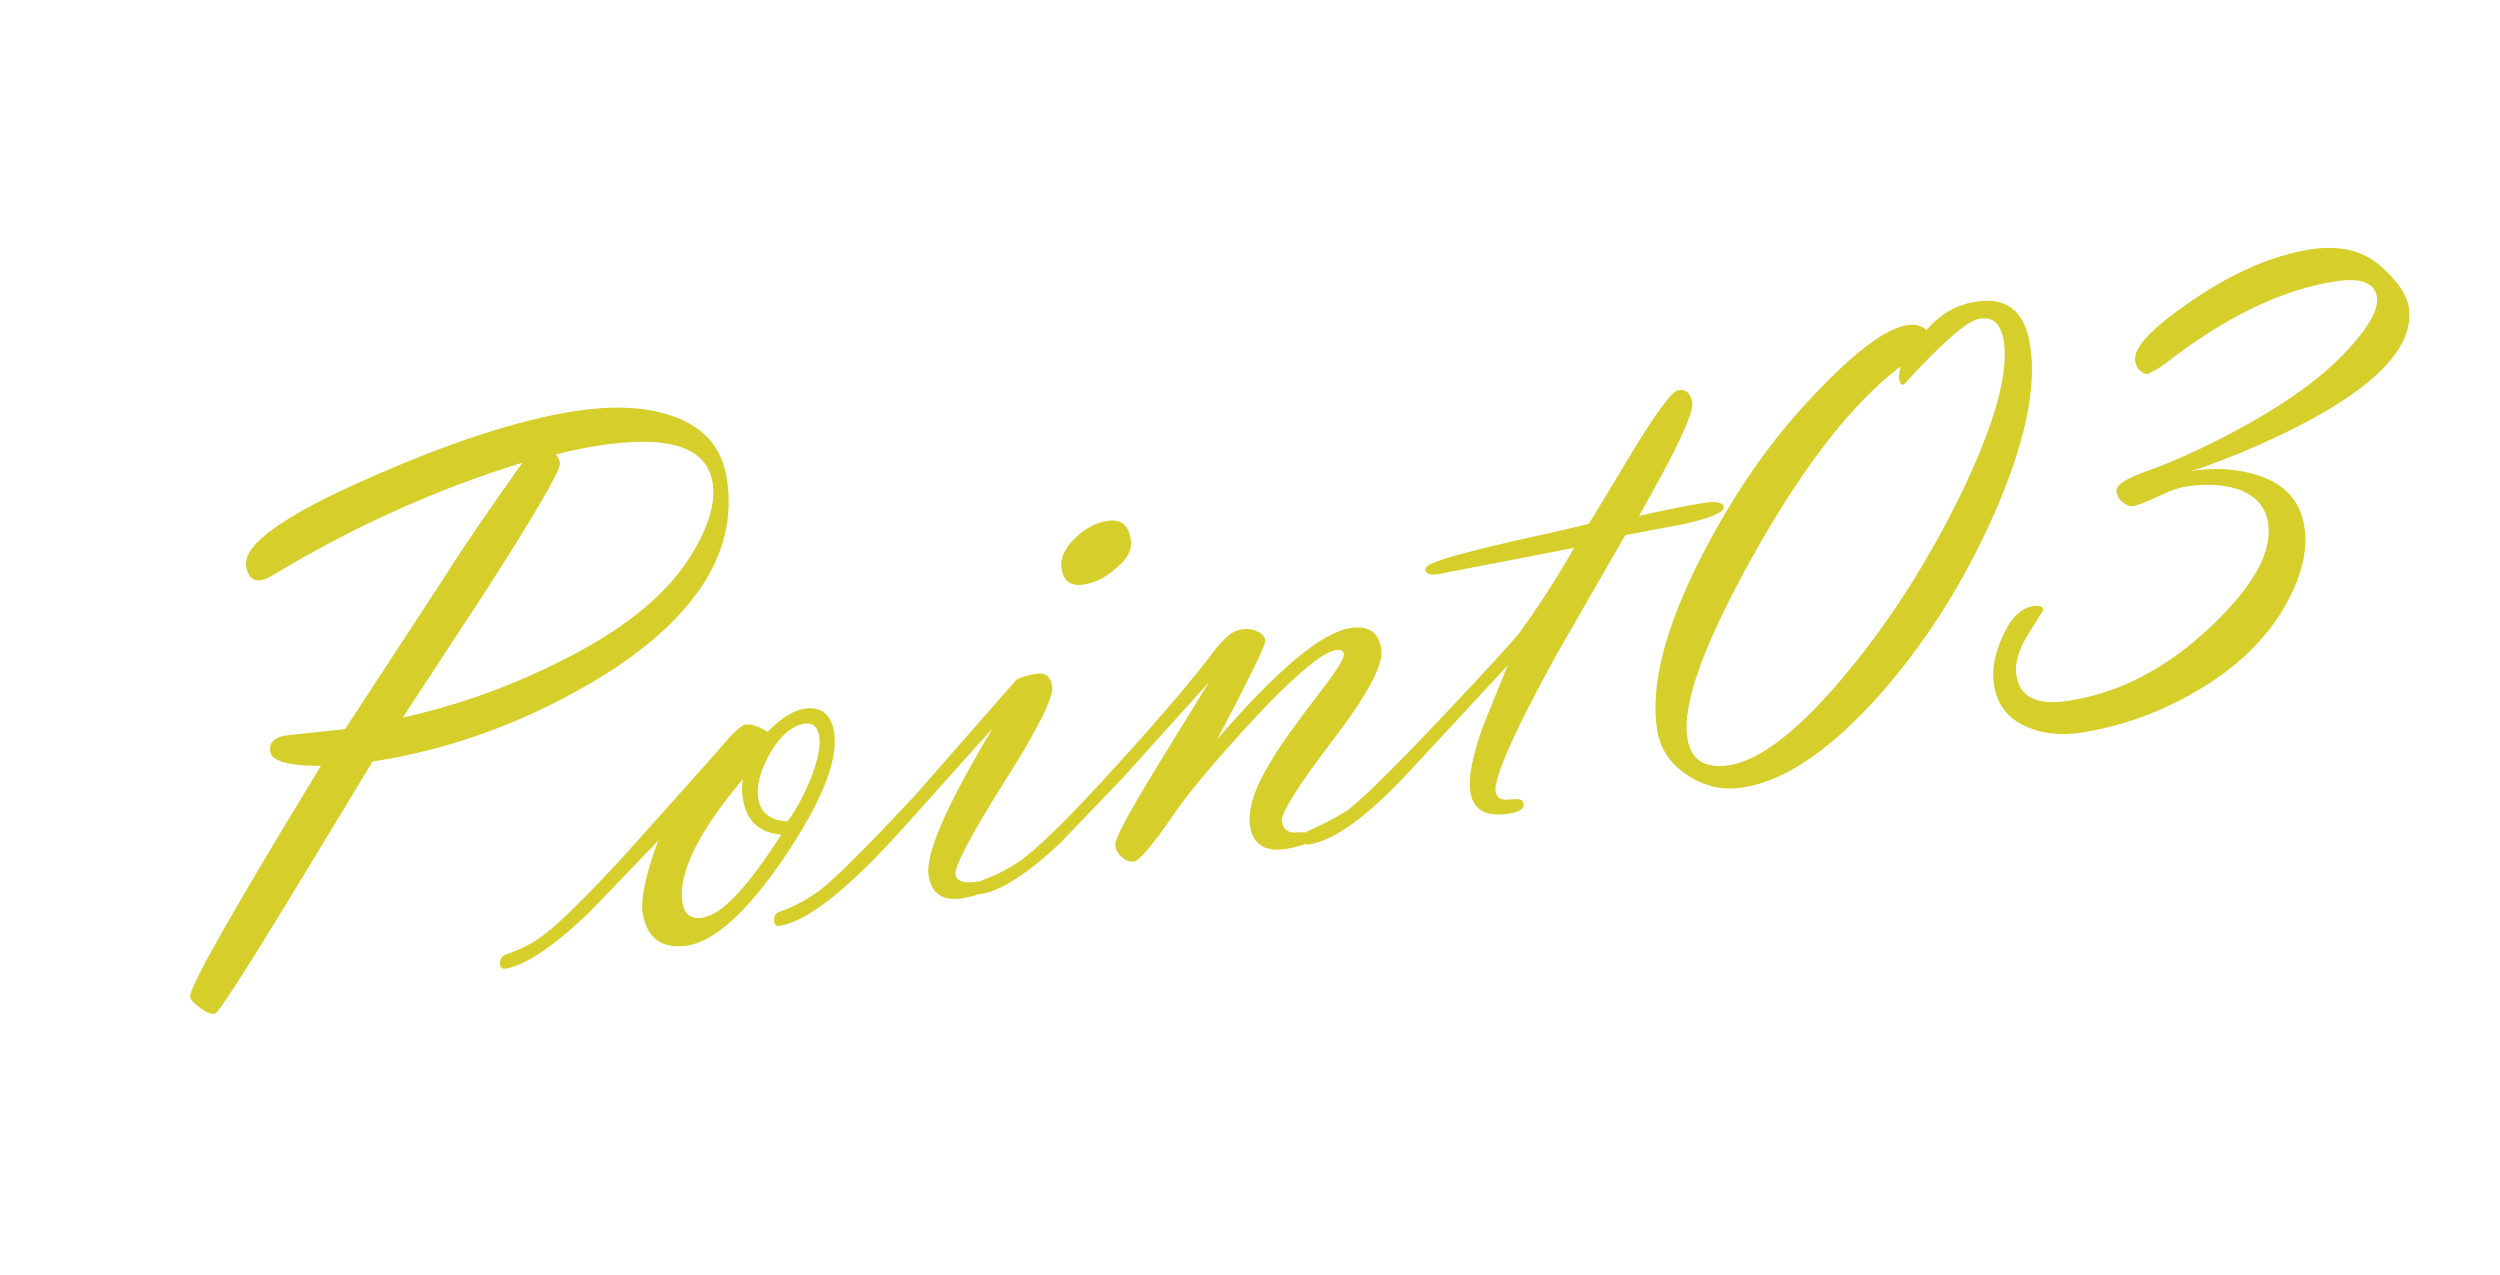
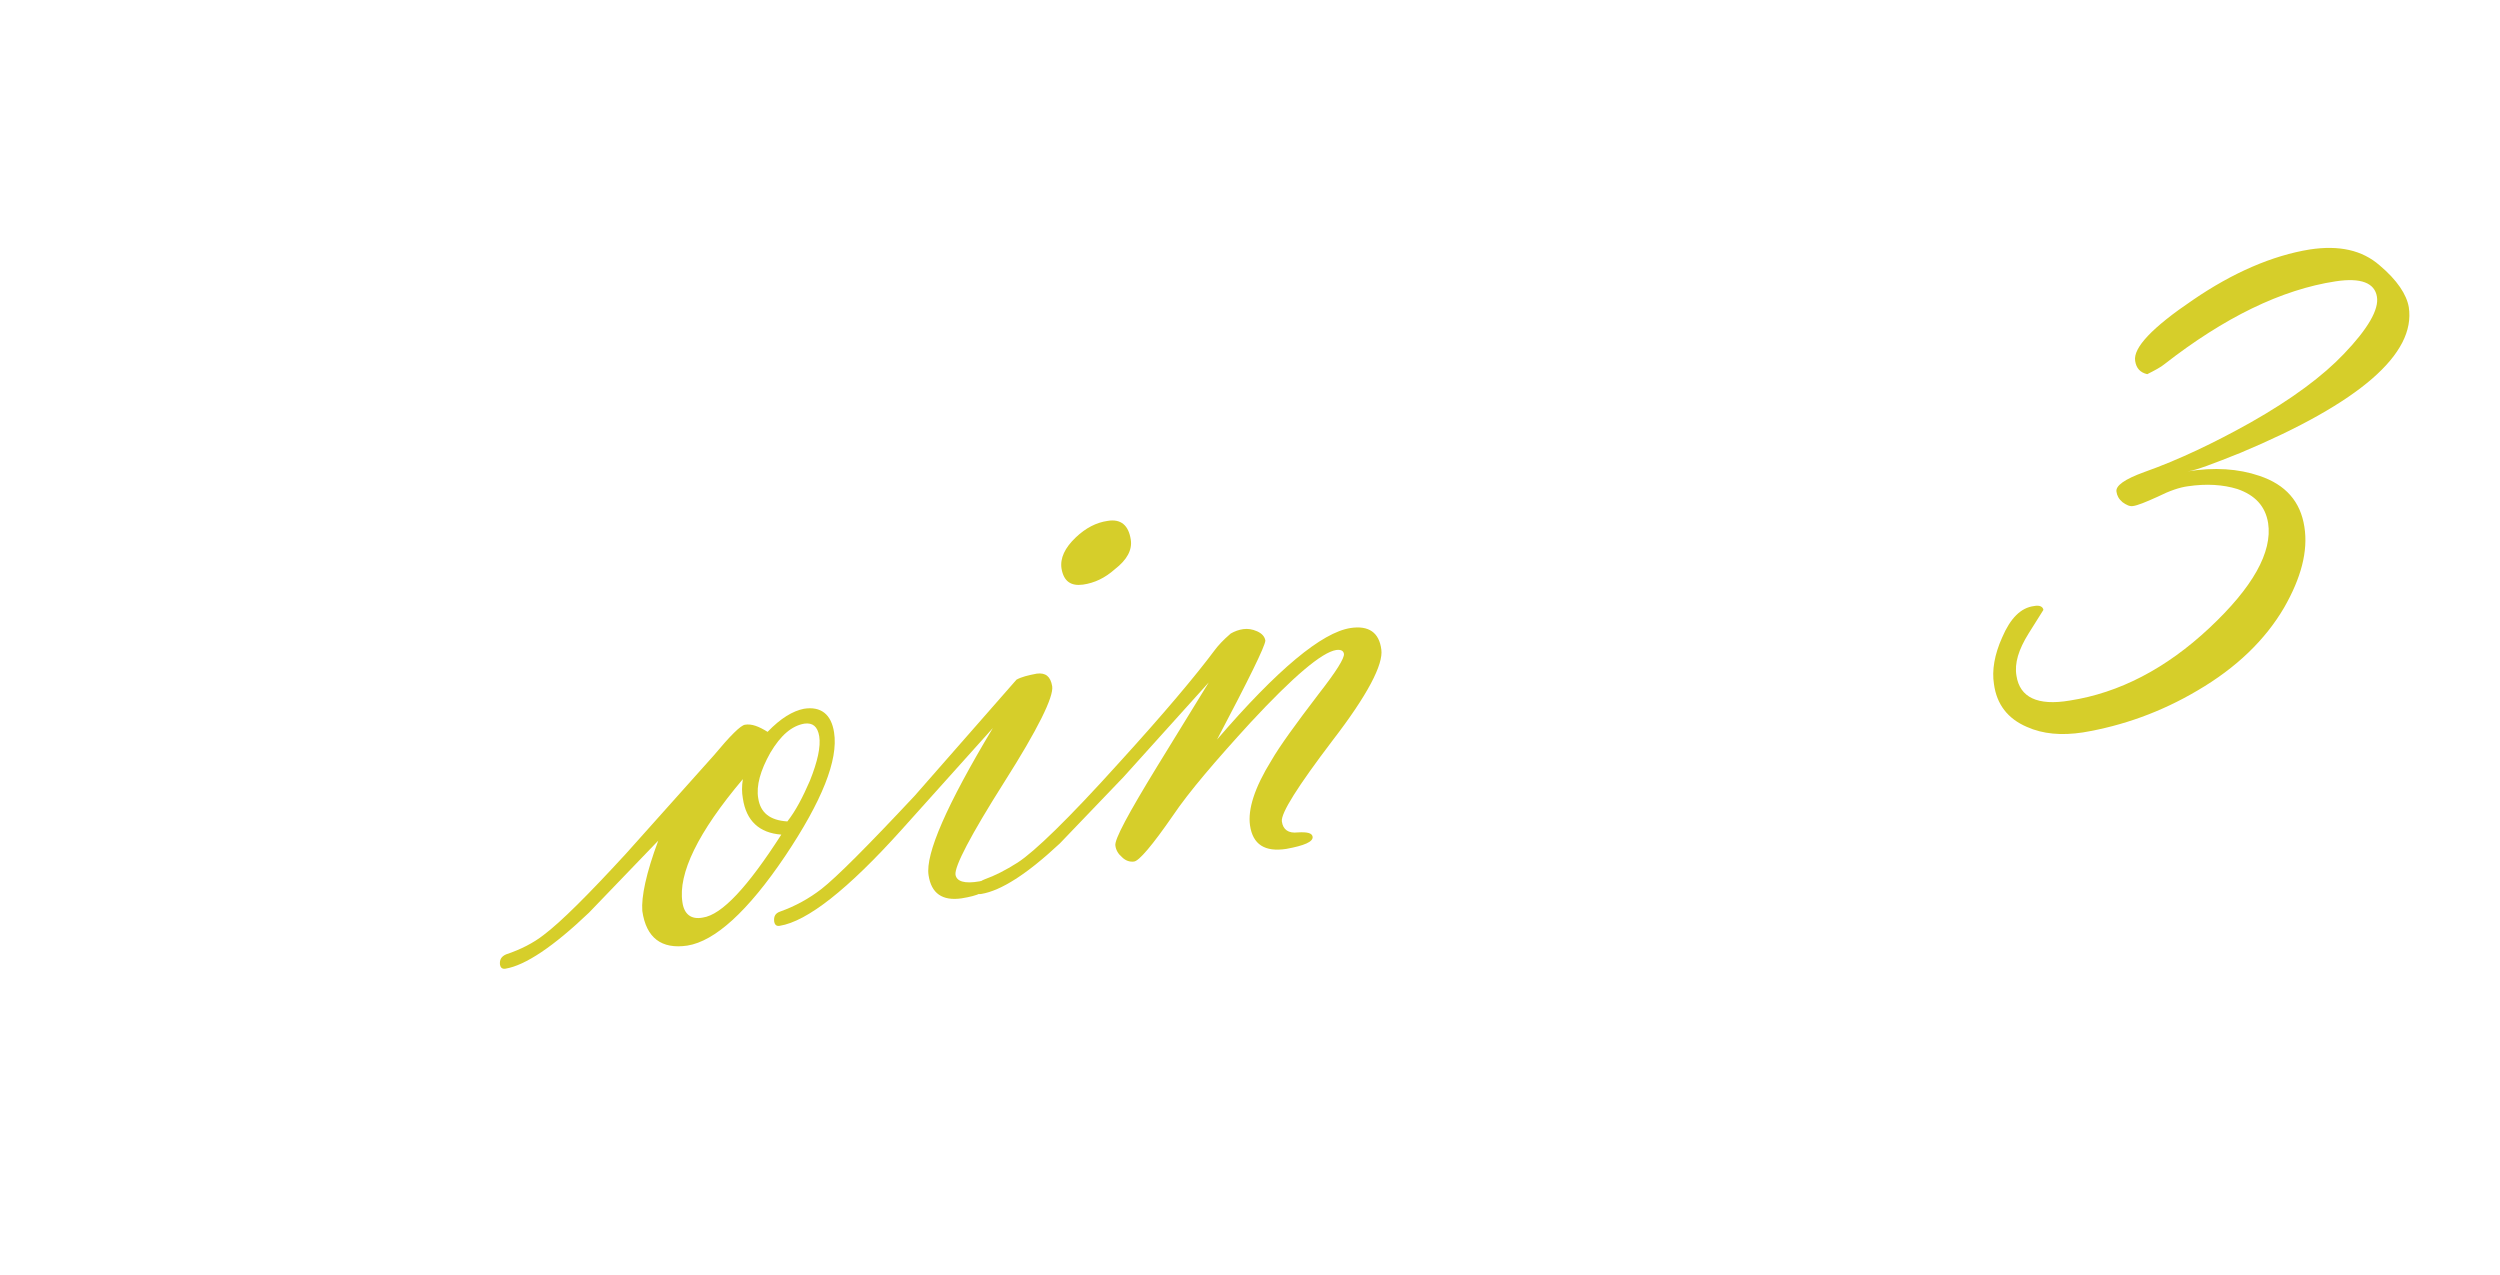
<svg xmlns="http://www.w3.org/2000/svg" version="1.1" id="レイヤー_1" x="0px" y="0px" viewBox="0 0 455 232" style="enable-background:new 0 0 455 232;" xml:space="preserve">
  <style type="text/css">
	.st0{fill:#D6CE2A;}
</style>
  <g>
-     <path class="st0" d="M67.8,138.6l-14.9,24.6c-8.6,14.1-13.2,21.2-13.8,21.3c-0.6,0.1-1.5-0.2-2.6-1c-1.1-0.8-1.8-1.5-1.9-2.1   c-0.2-1.6,7.7-15.6,23.8-42c-5.9,0-9-0.9-9.2-2.6c-0.3-1.7,0.8-2.7,3.2-3l10.4-1.1l18.5-28.3c3-4.8,7.6-11.5,13.8-20.2   C79.5,89,64.4,95.8,49.8,104.6c-1,0.6-1.7,0.9-2.3,1c-1.5,0.2-2.4-0.6-2.7-2.6c-0.6-3.8,6.7-9.1,21.9-15.8   c15.1-6.7,27.7-10.8,38.1-12.4c6.6-1,12.2-0.8,16.9,0.7c6.2,1.9,9.7,5.8,10.6,11.7c2,13-5.4,24.9-22.1,35.5   C96.8,131,82.7,136.3,67.8,138.6z M101.2,82.7c0.4,0.6,0.6,1,0.7,1.5c0.2,1.3-4.3,9-13.4,23.2l-15.2,23.2   c9.9-2.2,19.4-5.6,28.4-10.1c11.1-5.5,18.9-11.6,23.4-18.4c3.7-5.6,5.2-10.3,4.6-14.2c-1-6.5-7.9-8.8-20.8-6.8   C106.9,81.4,104.4,81.9,101.2,82.7z" />
    <path class="st0" d="M119.8,153l-12.6,13.1c-6.5,6.2-11.6,9.6-15.2,10.2c-0.6,0.1-0.9-0.2-1-0.7c-0.1-0.9,0.2-1.5,1.1-1.9   c2.7-0.9,5-2.1,6.8-3.5c3.2-2.4,8.2-7.4,15-14.8l16-17.9c3-3.6,4.9-5.5,5.7-5.6c1.2-0.2,2.5,0.3,4.1,1.3c2.4-2.5,4.6-3.8,6.6-4.2   c3.1-0.5,5,1,5.5,4.3c0.8,5-2.2,12.5-8.9,22.5c-6.8,10.1-12.8,15.5-17.8,16.3c-4.7,0.7-7.5-1.4-8.2-6.3   C116.7,163.2,117.6,158.9,119.8,153z M135.2,141.8c-8.2,9.7-11.8,17.2-11,22.4c0.3,2.2,1.6,3.2,3.7,2.8c3.5-0.5,8.2-5.6,14.3-15.1   c-4-0.3-6.4-2.5-7-6.6C135,144.2,135,143.1,135.2,141.8z M143.3,149.5c1.5-1.9,2.8-4.4,4.1-7.4c1.4-3.5,2-6.2,1.7-8.1   c-0.3-1.8-1.2-2.5-2.7-2.3c-2.3,0.4-4.3,2.1-6.2,5.3c-1.8,3.2-2.6,6-2.2,8.3C138.4,147.9,140.1,149.3,143.3,149.5z" />
    <path class="st0" d="M173.9,159.2c0.2,1.2,1.6,1.7,4.4,1.2c0.6-0.1,1,0.2,1.1,1c0.1,0.9-1.3,1.6-4.4,2.1c-3.5,0.5-5.5-0.9-6-4.2   c-0.6-3.9,3.3-12.8,11.7-26.8L164.1,151c-9.8,10.9-17.2,16.7-22.2,17.5c-0.6,0.1-0.9-0.2-1-0.8c-0.1-0.9,0.2-1.5,1.1-1.8   c2.8-1,5.3-2.4,7.5-4.1c2.7-2.1,8.4-7.8,17-17l18.5-21.1c0.9-0.5,2.1-0.8,3.7-1.1c1.6-0.2,2.5,0.5,2.8,2.3   c0.3,1.9-2.6,7.8-8.7,17.4C176.6,152.1,173.7,157.7,173.9,159.2z M197.1,106.4c-2.2,0.3-3.5-0.6-3.9-2.9c-0.3-1.9,0.6-3.8,2.6-5.7   c1.8-1.7,3.7-2.7,5.8-3c2.4-0.4,3.8,0.8,4.2,3.4c0.3,1.9-0.7,3.7-2.9,5.4C201.1,105.2,199.2,106.1,197.1,106.4z" />
    <path class="st0" d="M221.5,134.6c11-12.8,19.1-19.5,24.3-20.3c3.3-0.5,5.2,0.8,5.6,3.9c0.4,2.7-2.5,8.3-8.9,16.6   c-6.3,8.3-9.4,13.2-9.2,14.7c0.2,1.5,1.2,2.2,2.9,2c1.7-0.1,2.6,0.1,2.7,0.8c0.1,0.9-1.5,1.6-4.8,2.2c-3.9,0.6-6.1-0.8-6.6-4.3   c-0.4-2.9,0.8-6.8,3.9-11.8c1.5-2.6,4.4-6.6,8.6-12.1c3.2-4.1,4.7-6.5,4.6-7.3c-0.1-0.6-0.6-0.8-1.4-0.7   c-2.6,0.4-7.8,4.8-15.6,13.2c-6.4,7-11.2,12.6-14.1,16.9c-3.8,5.5-6.2,8.3-7.1,8.4c-0.7,0.1-1.5-0.1-2.2-0.8   c-0.7-0.6-1.1-1.3-1.2-2.1c-0.2-1.1,2.4-5.9,7.6-14.4l9.4-15.3l-15.5,17.2l-11.6,12.1c-6,5.6-10.7,8.6-14.3,9.2   c-0.6,0.1-0.9-0.1-1-0.7c-0.1-0.8,0.4-1.5,1.7-2c1.7-0.6,3.7-1.6,5.9-3c3.1-2,9.3-8,18.4-18.1c8.2-9,14-15.9,17.5-20.6   c0.6-0.8,1.5-1.8,2.9-3c0.7-0.4,1.5-0.7,2.3-0.8c0.8-0.1,1.6,0,2.5,0.4c0.9,0.4,1.4,1,1.5,1.7C230.2,117.7,227.3,123.6,221.5,134.6   z" />
-     <path class="st0" d="M286.5,99.7l-24.8,4.8c-1.4,0.2-2.1,0-2.3-0.8c-0.1-0.6,1-1.2,3.2-1.9c3.1-1,7.5-2.1,13.2-3.4   c6.4-1.4,10.8-2.4,13.4-3.1l8.1-13.4c4.3-7.1,7.1-10.8,8.2-10.9c1.4-0.2,2.2,0.6,2.5,2.3c0.3,1.9-3,8.8-9.7,20.6   c4.8-1.1,8.8-1.9,12-2.4c2.1-0.3,3.3-0.1,3.4,0.8c0.1,0.9-2.3,2-7.4,3.1l-10.5,2l-12.5,21.7c-7.8,14.2-11.5,22.6-11.1,25   c0.2,1.2,1.1,1.6,2.6,1.4c1.6-0.2,2.4,0,2.5,0.8c0.1,0.9-0.8,1.5-2.8,1.8c-4.1,0.6-6.4-0.7-6.9-4c-0.4-2.6,0.4-6.6,2.3-11.9   l4.5-11.1l-18,19.4c-7.5,8.1-13.6,12.5-18.2,13.2c-0.6,0.1-0.9-0.2-1-0.8c-0.1-0.8,0.3-1.4,1.1-1.8c1.5-0.6,3.8-1.7,6.8-3.5   c2.8-2.1,9-8.2,18.4-18.2c7-7.4,11.3-12.1,13.1-14.3C279.5,111.1,282.9,106,286.5,99.7z" />
-     <path class="st0" d="M350.6,60.1c2.5-2.9,5.5-4.7,9.1-5.2c5.6-0.9,8.9,1.8,9.8,8.1c1.2,7.6-1,17.8-6.5,30.4   c-5.4,12.2-12.2,23.1-20.5,32.6c-9.1,10.3-17.5,16.1-25.2,17.3c-3.6,0.6-6.9-0.1-10-2.1c-3.2-2-5.1-4.8-5.7-8.3   c-1.3-8.2,1.5-18.8,8.2-31.9c5.6-10.8,12-20.2,19.3-28c8-8.6,13.9-13.2,18-13.8C348.5,58.9,349.7,59.2,350.6,60.1z M345.9,66.7   c-8.6,6.5-17.5,17.8-26.6,34c-9.1,16.2-13.2,27.4-12.2,33.6c0.6,4,3.1,5.6,7.5,5c5.9-0.9,13.2-6.7,21.9-17.3   c8-9.7,14.8-20.6,20.6-32.5c5.9-12.4,8.5-21.5,7.6-27.4c-0.5-3.1-1.9-4.5-4.4-4.1c-2.2,0.3-6.8,4.3-13.8,12   c-0.5,0.1-0.7-0.2-0.8-0.9C345.5,68.8,345.6,68,345.9,66.7z" />
    <path class="st0" d="M398.1,85.8c4.9-0.8,9.3-0.5,13.1,0.8c4.8,1.6,7.5,4.7,8.2,9.3c0.7,4.4-0.6,9.3-3.7,14.7   c-3.4,5.8-8.6,10.9-15.8,15.1c-6.6,3.9-13.6,6.4-20.8,7.6c-3.9,0.6-7.3,0.3-10.2-1c-3.5-1.5-5.5-4.1-6-7.8   c-0.4-2.5,0.1-5.4,1.5-8.5c1.5-3.5,3.4-5.4,5.8-5.7c1-0.2,1.6,0.1,1.7,0.7l-2.7,4.3c-1.8,2.9-2.6,5.4-2.2,7.7   c0.6,3.9,3.8,5.5,9.7,4.5c9-1.4,17.5-5.8,25.4-13.2c7.9-7.4,11.5-13.8,10.7-19.1c-0.5-3.1-2.4-5.1-5.6-6.2c-2.6-0.8-5.6-1-9-0.5   c-1.5,0.2-3.3,0.8-5.5,1.9c-2.2,1-3.7,1.6-4.5,1.7c-0.6,0.1-1.2-0.2-1.9-0.7c-0.7-0.6-1-1.2-1.1-1.9c-0.2-1.1,1.5-2.3,5.1-3.6   c6.2-2.2,12.7-5.3,19.3-9c7.6-4.3,13.2-8.5,17-12.5c4.4-4.6,6.4-8.1,6-10.4c-0.4-2.5-2.9-3.5-7.5-2.8c-9.9,1.5-20.3,6.6-31.2,15.1   c-0.6,0.5-1.7,1.1-3.1,1.8c-1.3-0.3-2-1.1-2.2-2.4c-0.4-2.4,3.1-6.1,10.5-11.1c7.3-5,14.5-8.1,21.3-9.2c5.3-0.8,9.5,0.1,12.7,2.9   c3.2,2.7,4.9,5.3,5.3,7.6c1.3,8.5-8.9,17.4-30.6,26.5C402.8,84.4,399.7,85.6,398.1,85.8z" />
  </g>
</svg>